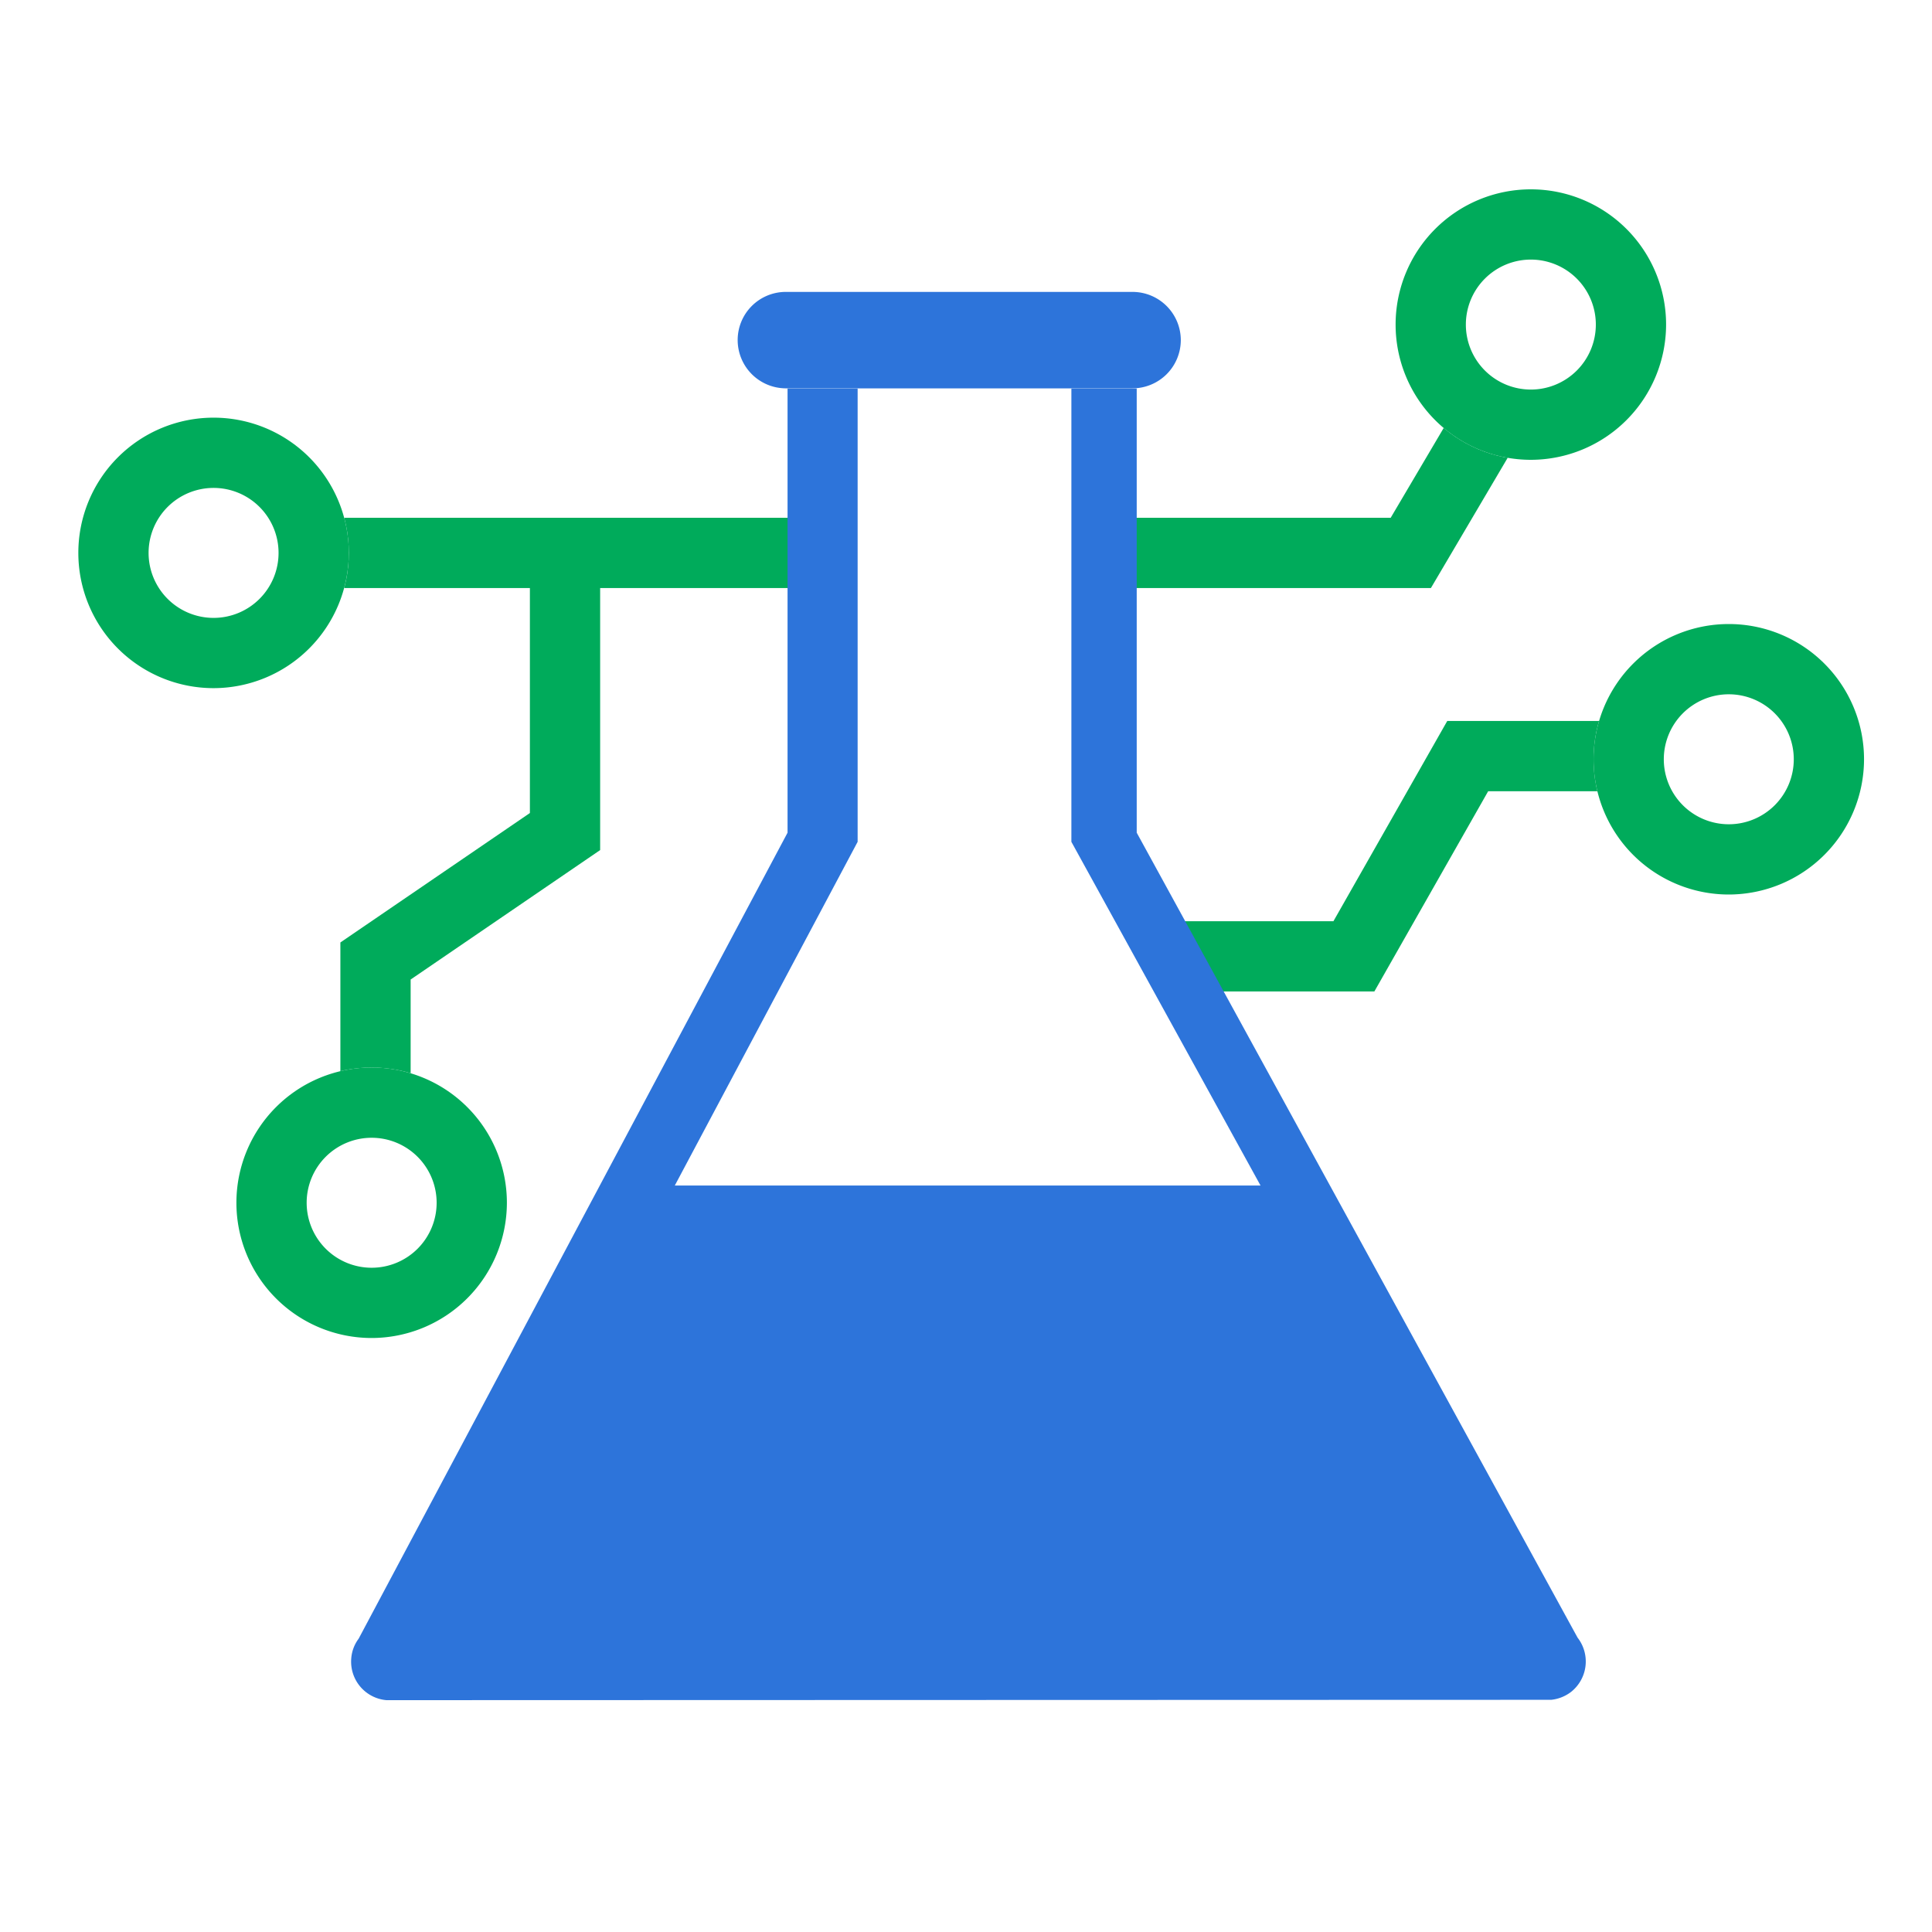
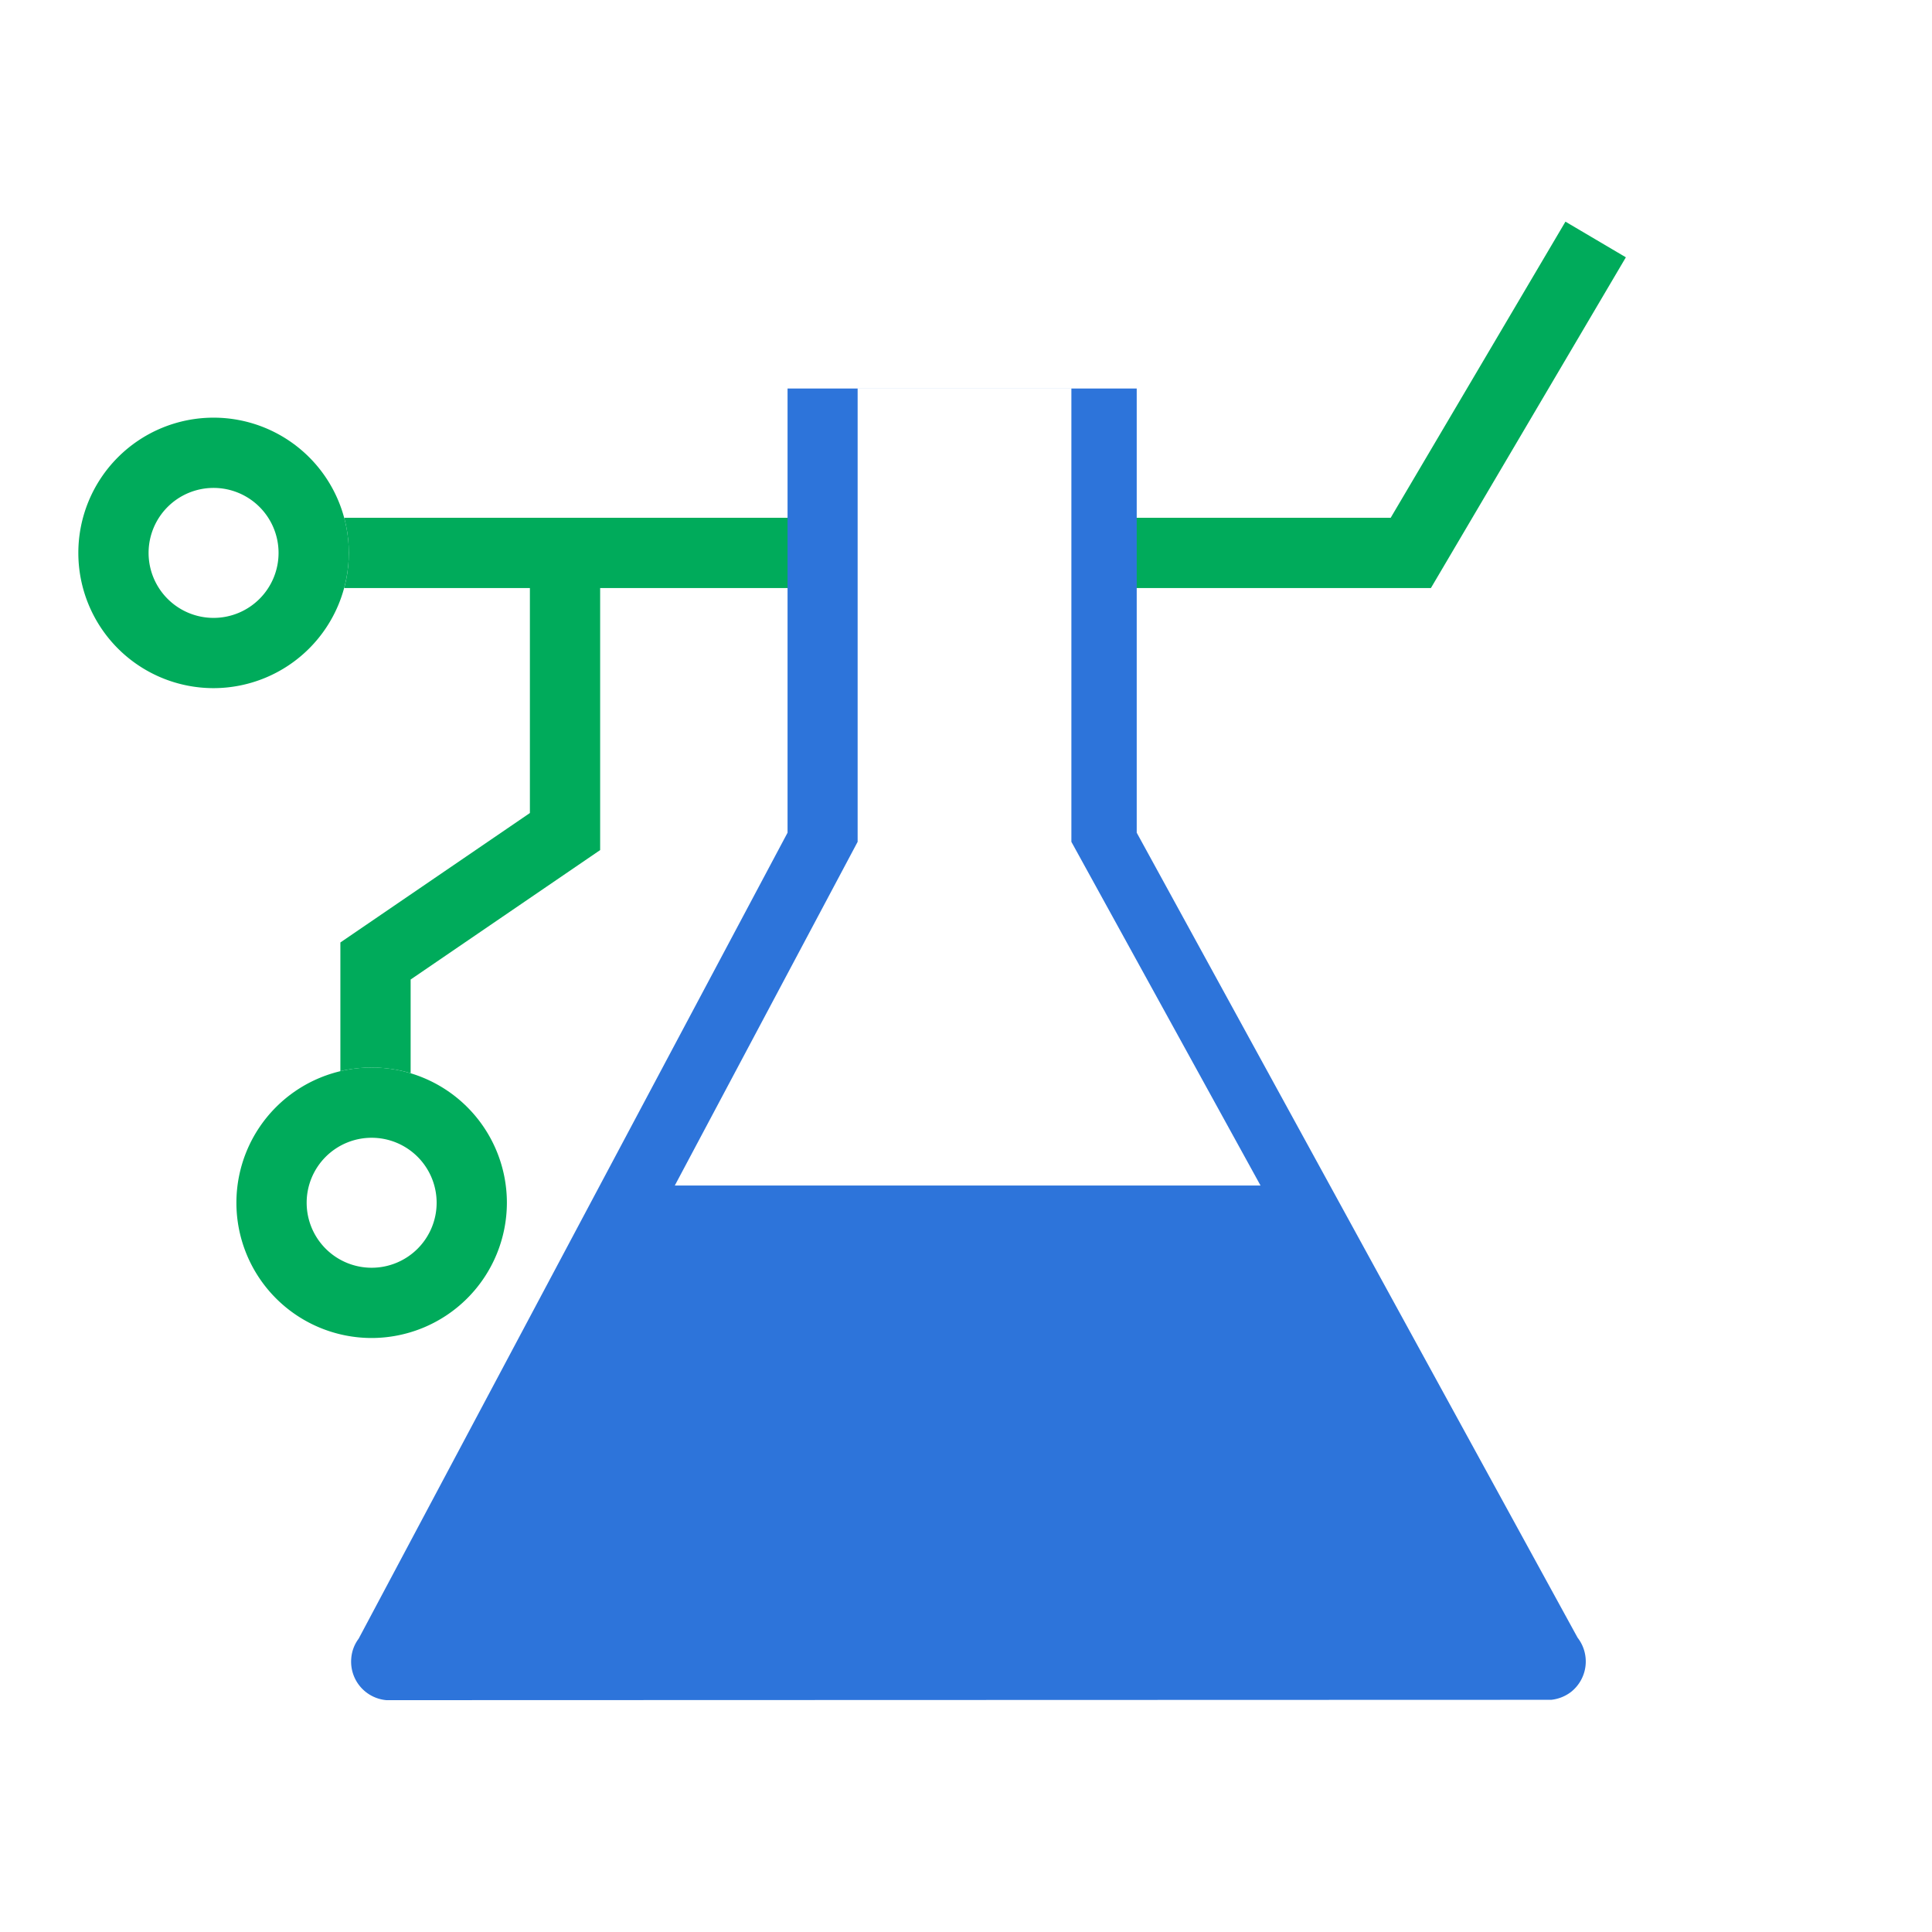
<svg xmlns="http://www.w3.org/2000/svg" id="Ebene_1" data-name="Ebene 1" width="38.81mm" height="38.81mm" viewBox="0 0 110 110">
  <title>Icon_ScienceTechnology</title>
  <g id="Gruppe_4246" data-name="Gruppe 4246">
    <rect id="Rechteck_1663" data-name="Rechteck 1663" width="110" height="110" style="fill:#fff" />
-     <polygon points="78.25 56.45 57.7 56.45 57.7 52.45 75.92 52.45 82.4 41.05 101.22 41.05 101.22 45.05 84.73 45.05 78.25 56.45" style="fill:#00ab5b" />
    <g id="Ellipse_325" data-name="Ellipse 325">
      <circle cx="98.43" cy="43.23" r="7.7" style="fill:#fff" />
-       <path d="M98.43,50.93a7.7,7.7,0,1,1,7.7-7.7A7.71,7.71,0,0,1,98.43,50.93Zm0-11.4a3.7,3.7,0,1,0,3.7,3.7A3.7,3.7,0,0,0,98.43,39.53Z" style="fill:#00ab5b" />
    </g>
    <polygon points="81.47 33.48 6.63 33.48 6.63 29.48 79.18 29.48 89.13 12.62 92.57 14.65 81.47 33.48" style="fill:#00ab5b" />
    <g id="Gruppe_4236" data-name="Gruppe 4236">
      <path id="Vereinigungsmenge_137" data-name="Vereinigungsmenge 137" d="M22,96.8h0a2.2,2.2,0,0,1-2-2.39,2.13,2.13,0,0,1,.42-1.11L44.84,47.41V22.12H64.72V47.41l25.1,45.83a2.21,2.21,0,0,1-.37,3.09,2.24,2.24,0,0,1-1.13.45l0,0Z" style="fill:#2d74da" />
      <path id="Vereinigungsmenge_138" data-name="Vereinigungsmenge 138" d="M71.77,67.5H38.42L48.83,47.93V22.1H61V47.93L71.77,67.5Z" style="fill:#fff" />
-       <path id="Rechteck_1656" data-name="Rechteck 1656" d="M44.71,16.62H64.48a2.75,2.75,0,0,1,2.75,2.74h0a2.75,2.75,0,0,1-2.75,2.75H44.71A2.75,2.75,0,0,1,42,19.36h0A2.74,2.74,0,0,1,44.71,16.62Z" style="fill:#2d74da" />
    </g>
    <polygon points="23.38 68.84 19.38 68.84 19.38 53.66 30.17 46.29 30.17 31.08 34.17 31.08 34.17 48.4 23.38 55.77 23.38 68.84" style="fill:#00ab5b" />
    <g id="Ellipse_322" data-name="Ellipse 322">
      <circle cx="12.16" cy="31.48" r="7.7" style="fill:#fff" />
      <path d="M12.16,39.18a7.7,7.7,0,1,1,7.7-7.7A7.71,7.71,0,0,1,12.16,39.18Zm0-11.4a3.7,3.7,0,1,0,3.7,3.7A3.7,3.7,0,0,0,12.16,27.78Z" style="fill:#00ab5b" />
    </g>
    <g id="Ellipse_323" data-name="Ellipse 323">
      <circle cx="21.16" cy="68.48" r="7.7" style="fill:#fff" />
      <path d="M21.16,76.18a7.7,7.7,0,1,1,7.7-7.7A7.71,7.71,0,0,1,21.16,76.18Zm0-11.4a3.7,3.7,0,1,0,3.7,3.7A3.7,3.7,0,0,0,21.16,64.78Z" style="fill:#00ab5b" />
    </g>
    <g id="Ellipse_324" data-name="Ellipse 324">
-       <circle cx="87.16" cy="18.48" r="7.7" style="fill:#fff" />
-       <path d="M87.16,26.18a7.7,7.7,0,1,1,7.7-7.7A7.71,7.71,0,0,1,87.16,26.18Zm0-11.4a3.7,3.7,0,1,0,3.7,3.7A3.7,3.7,0,0,0,87.16,14.78Z" style="fill:#00ab5b" />
-     </g>
+       </g>
  </g>
</svg>